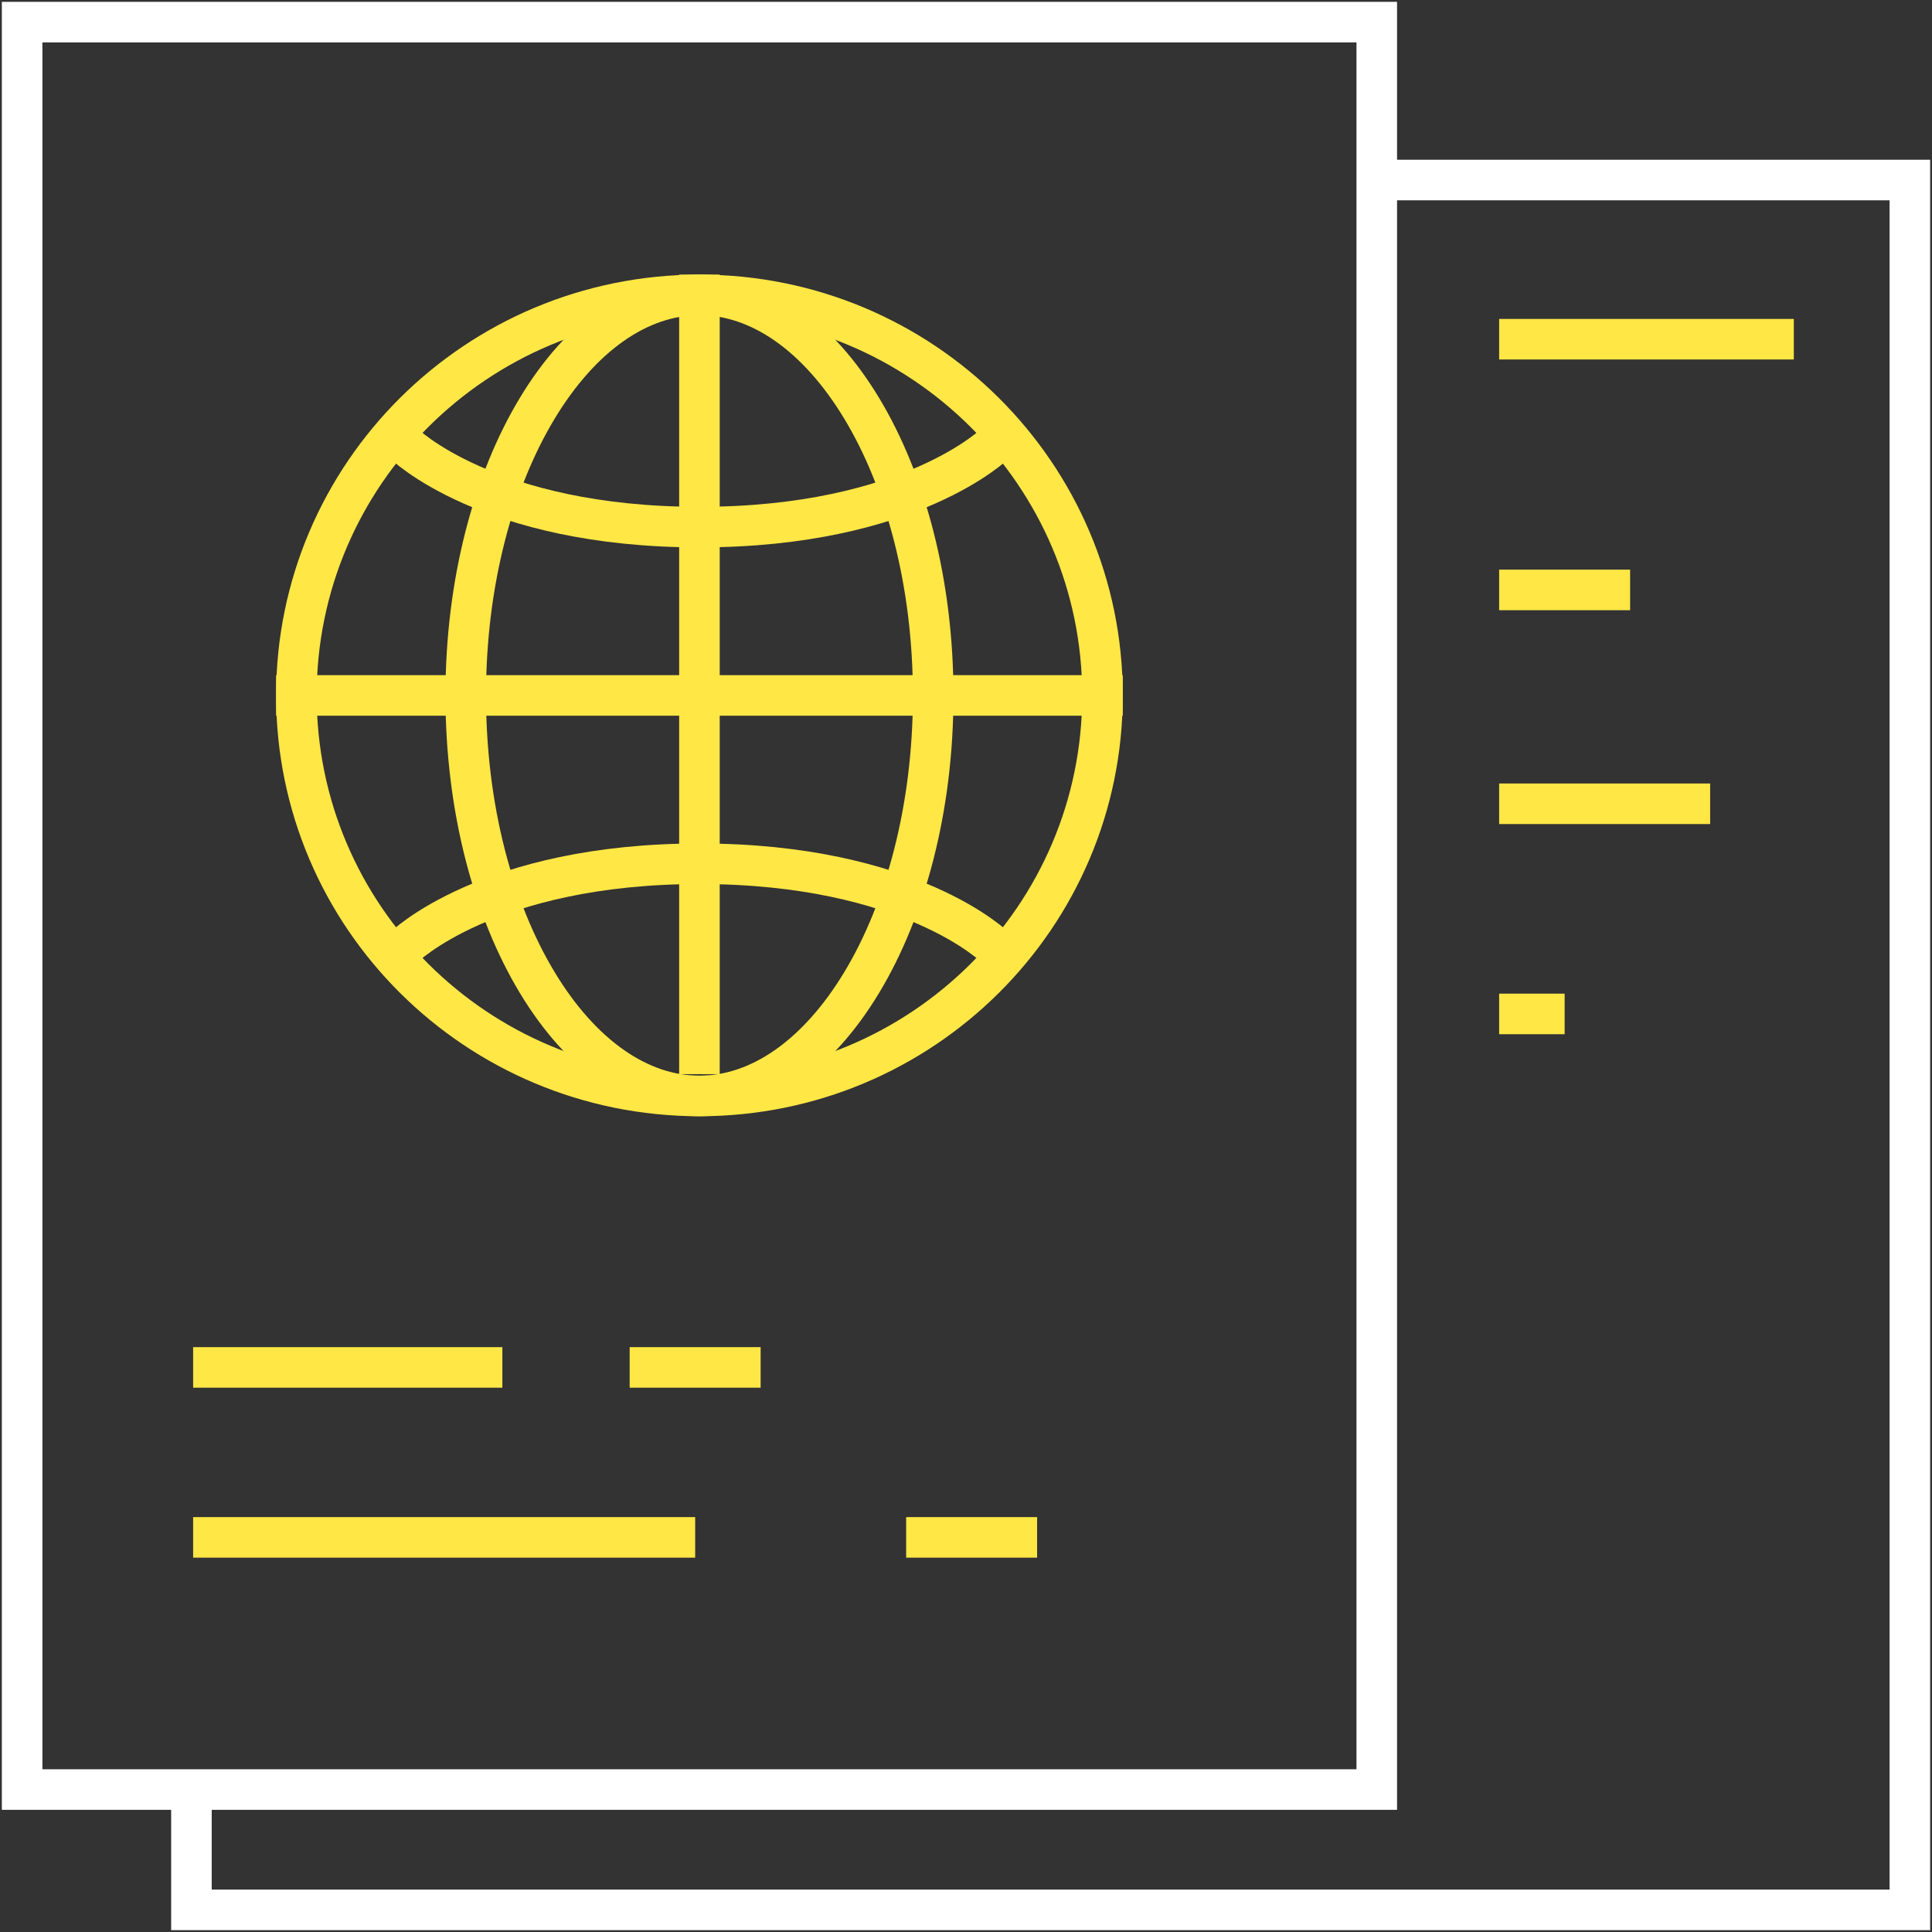
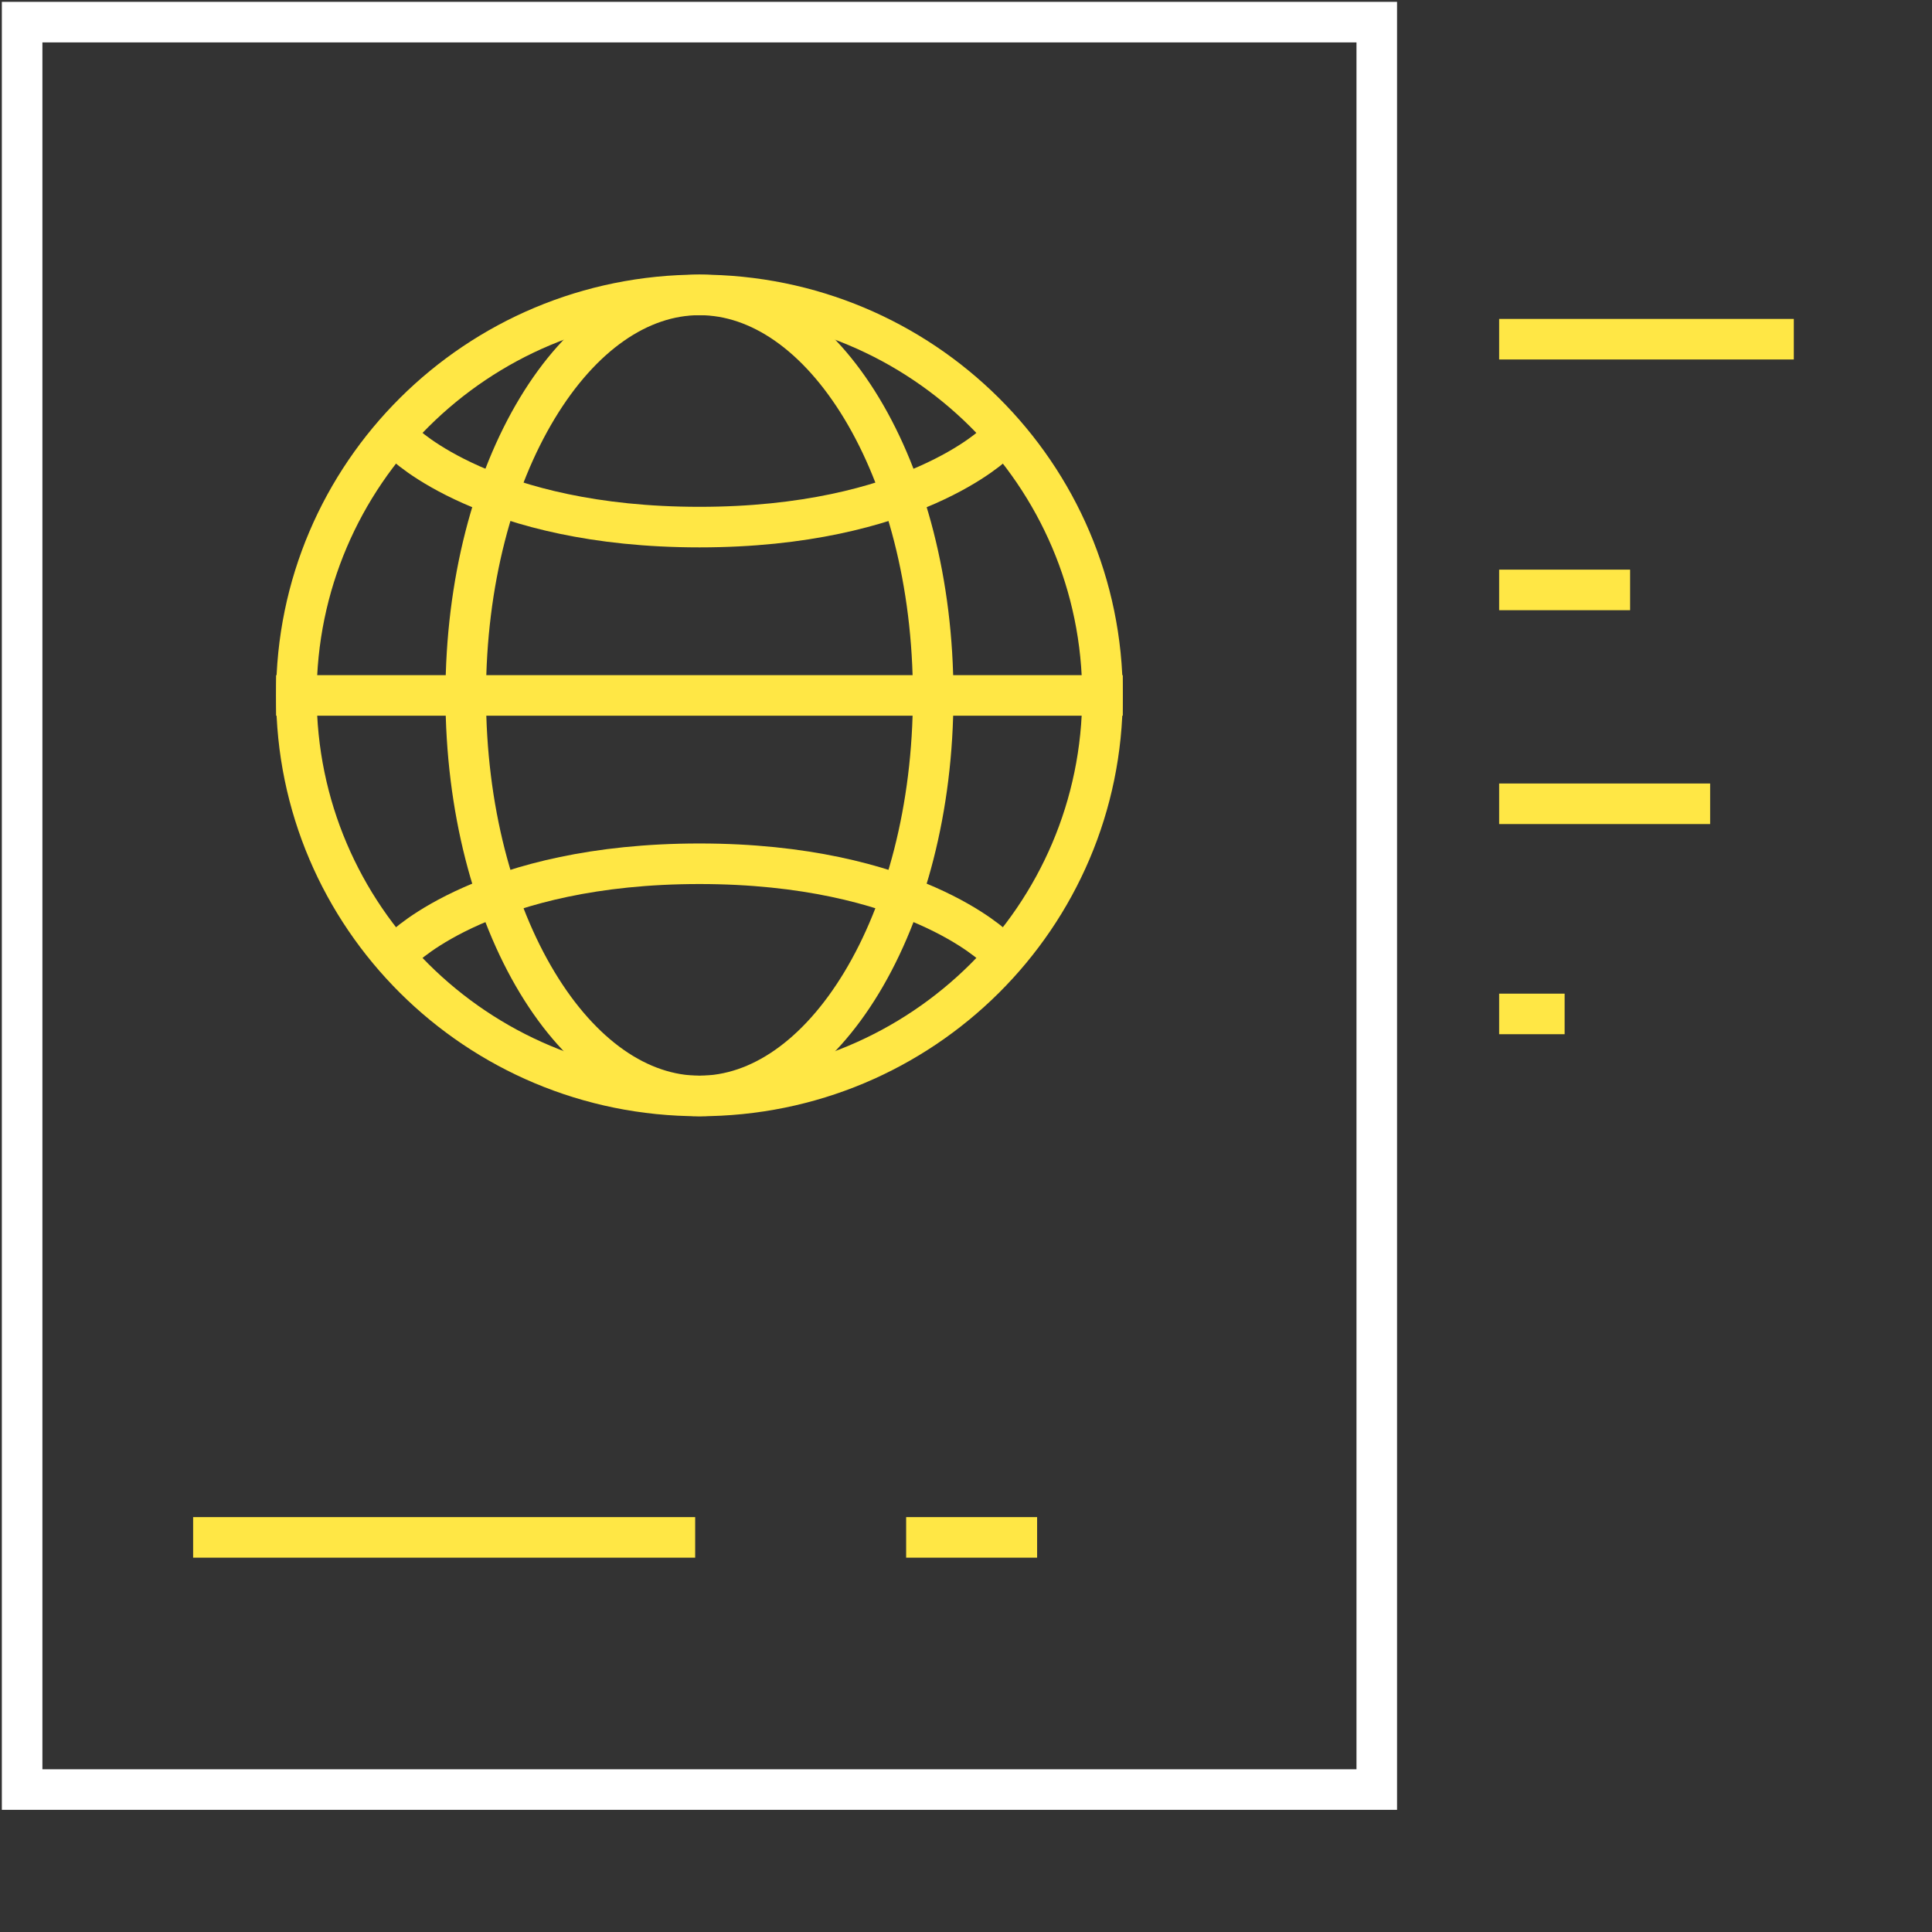
<svg xmlns="http://www.w3.org/2000/svg" width="524" height="524" viewBox="0 0 524 524" fill="none">
  <rect x="0" y="0" width="524" height="524" fill="#333333" stroke="none" />
-   <path d="M52.381 370.874H136.25" stroke="#FFE745" stroke-width="11" />
-   <path d="M170.778 370.874H206.299" stroke="#FFE745" stroke-width="11" />
  <path d="M245.766 416.973H281.287" stroke="#FFE745" stroke-width="11" />
  <path d="M52.381 416.973H188.545" stroke="#FFE745" stroke-width="11" />
  <path d="M406.6 218H463.828" stroke="#FFE745" stroke-width="11" />
  <path d="M406.6 160H442.121" stroke="#FFE745" stroke-width="11" />
  <path d="M406.6 92H486.522" stroke="#FFE745" stroke-width="11" />
  <path d="M406.6 275L424.361 275" stroke="#FFE745" stroke-width="11" />
-   <path d="M373.409 6H6V485.365H373.409V6Z" stroke="white" stroke-width="11" />
-   <path d="M373.404 48.827H518V268.509V518H51.921V485.365" stroke="white" stroke-width="11" />
+   <path d="M373.409 6H6V485.365H373.409Z" stroke="white" stroke-width="11" />
  <path d="M299.018 188.615C299.018 248.581 250.107 297.249 189.703 297.249C129.299 297.249 80.387 248.581 80.387 188.615C80.387 128.649 129.299 79.981 189.703 79.981C250.107 79.981 299.018 128.649 299.018 188.615Z" stroke="#FFE745" stroke-width="11" />
  <path d="M253.097 188.615C253.097 219.301 245.578 246.817 233.711 266.478C221.781 286.244 206.056 297.249 189.708 297.249C173.359 297.249 157.635 286.244 145.704 266.478C133.837 246.817 126.318 219.301 126.318 188.615C126.318 157.929 133.837 130.413 145.704 110.752C157.635 90.986 173.359 79.981 189.708 79.981C206.056 79.981 221.781 90.986 233.711 110.752C245.578 130.413 253.097 157.929 253.097 188.615Z" stroke="#FFE745" stroke-width="11" />
-   <path d="M189.7 74.481V291.336" stroke="#FFE745" stroke-width="11" />
  <path d="M74.887 188.615H304.518" stroke="#FFE745" stroke-width="11" />
  <path d="M109.338 120.135C109.338 120.135 132.301 142.961 189.709 142.961C247.117 142.961 270.08 120.135 270.08 120.135" stroke="#FFE745" stroke-width="11" />
  <path d="M270.078 257.096C270.078 257.096 247.115 234.269 189.707 234.269C132.299 234.269 109.336 257.096 109.336 257.096" stroke="#FFE745" stroke-width="11" />
</svg>